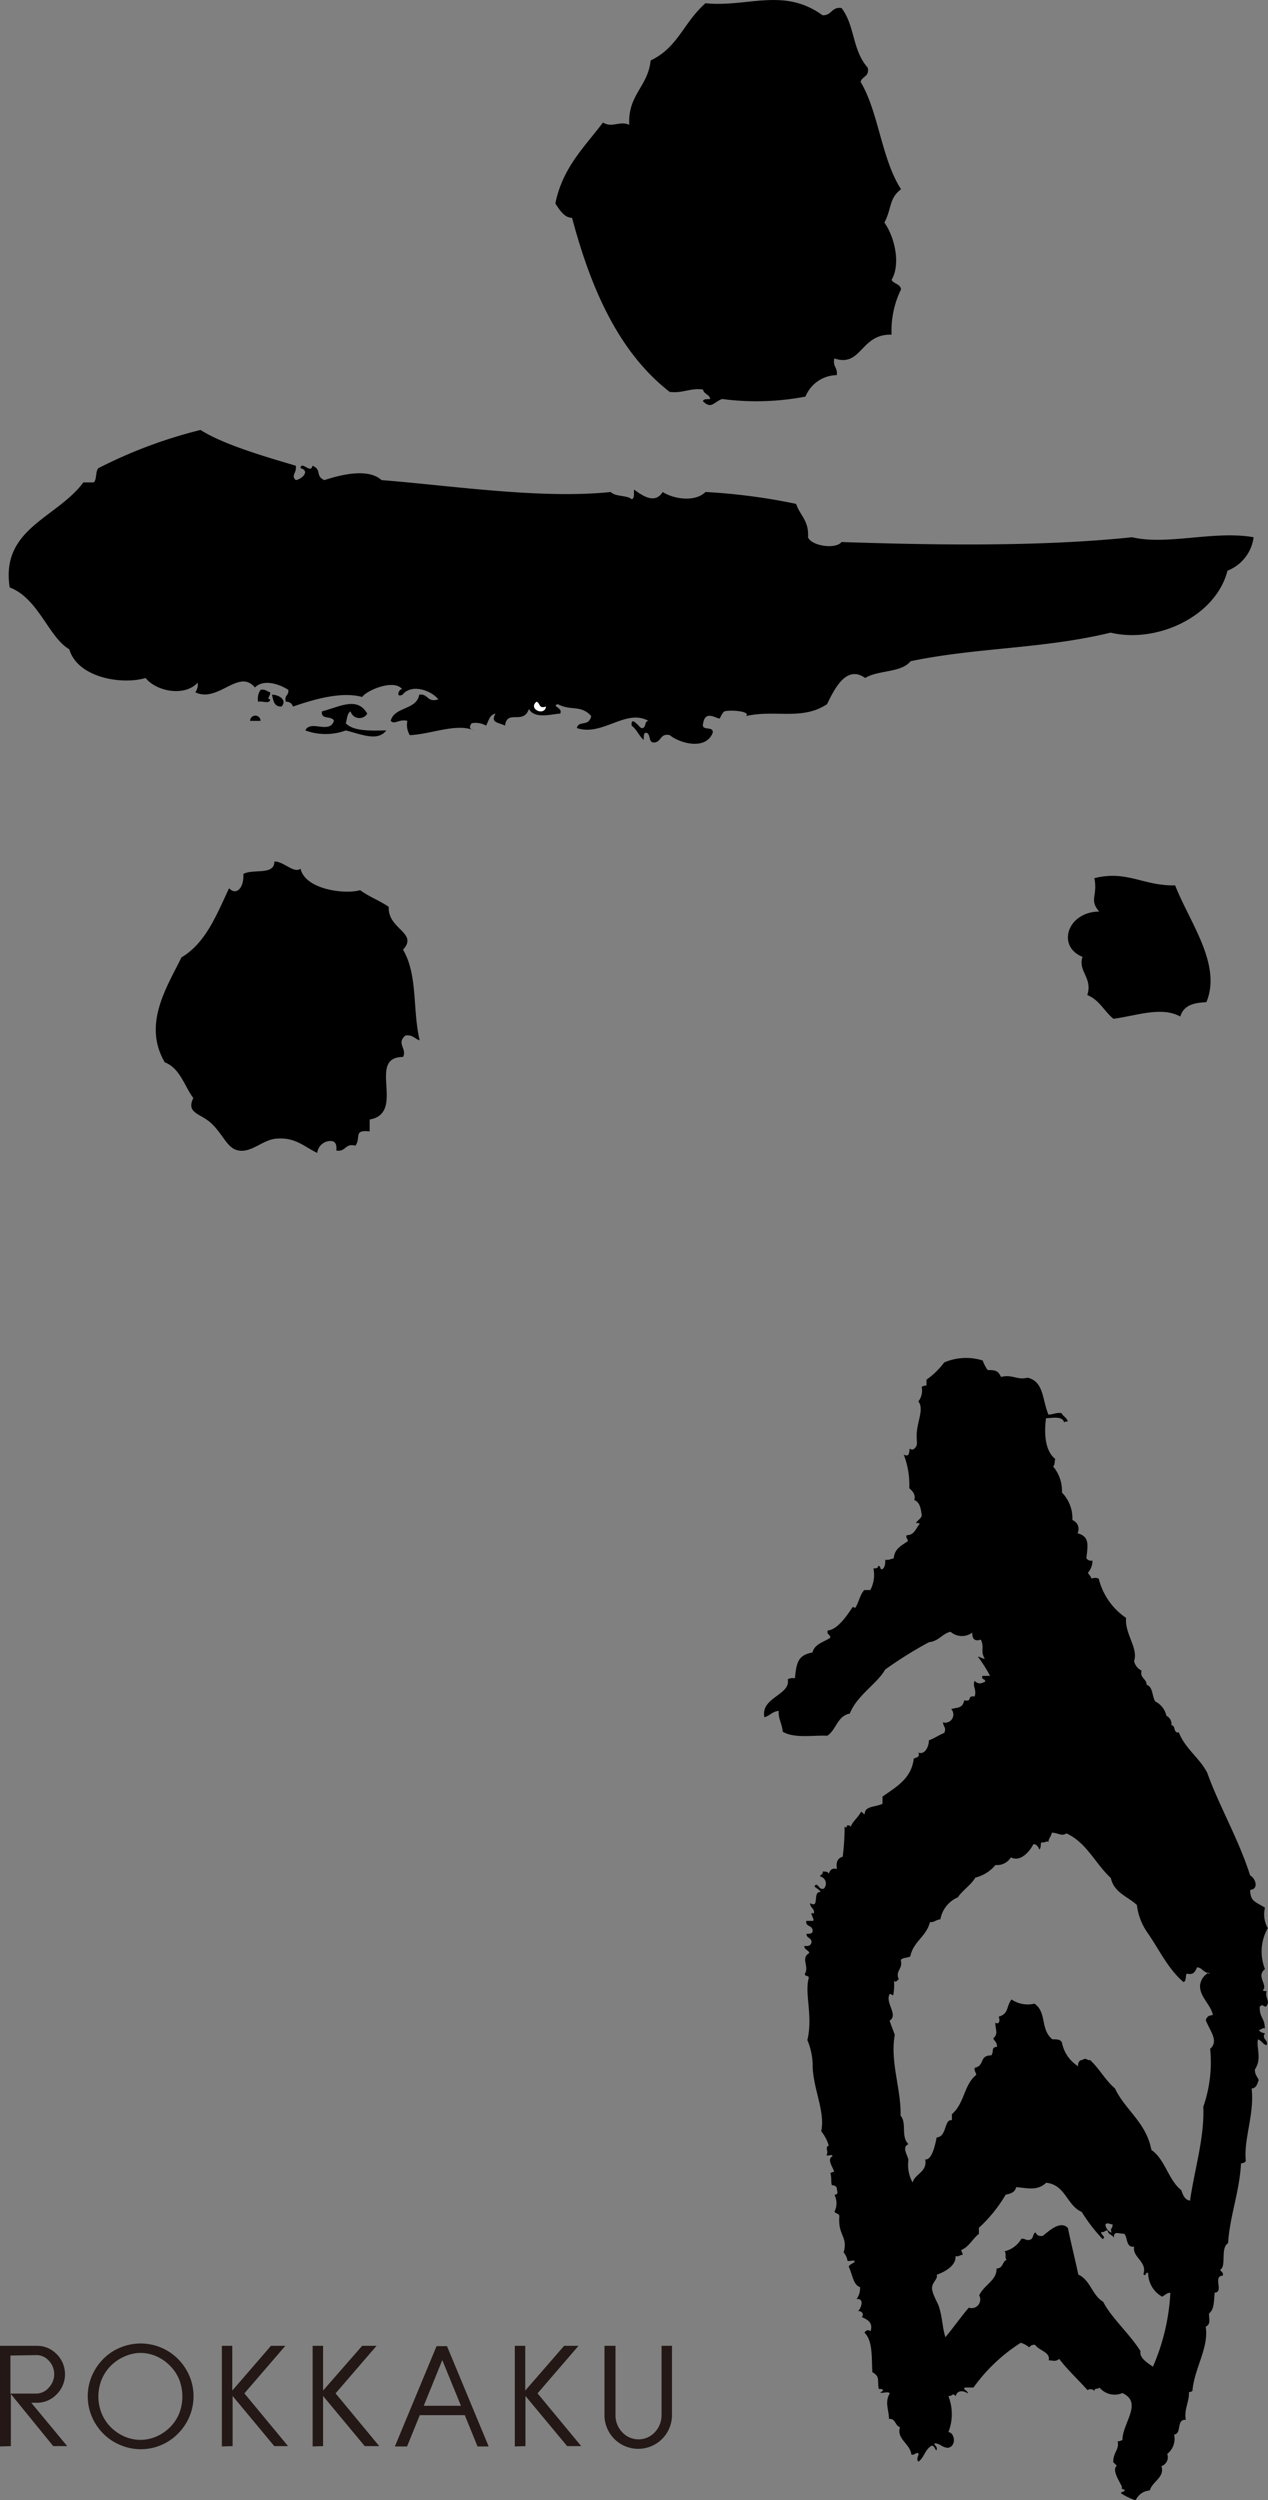
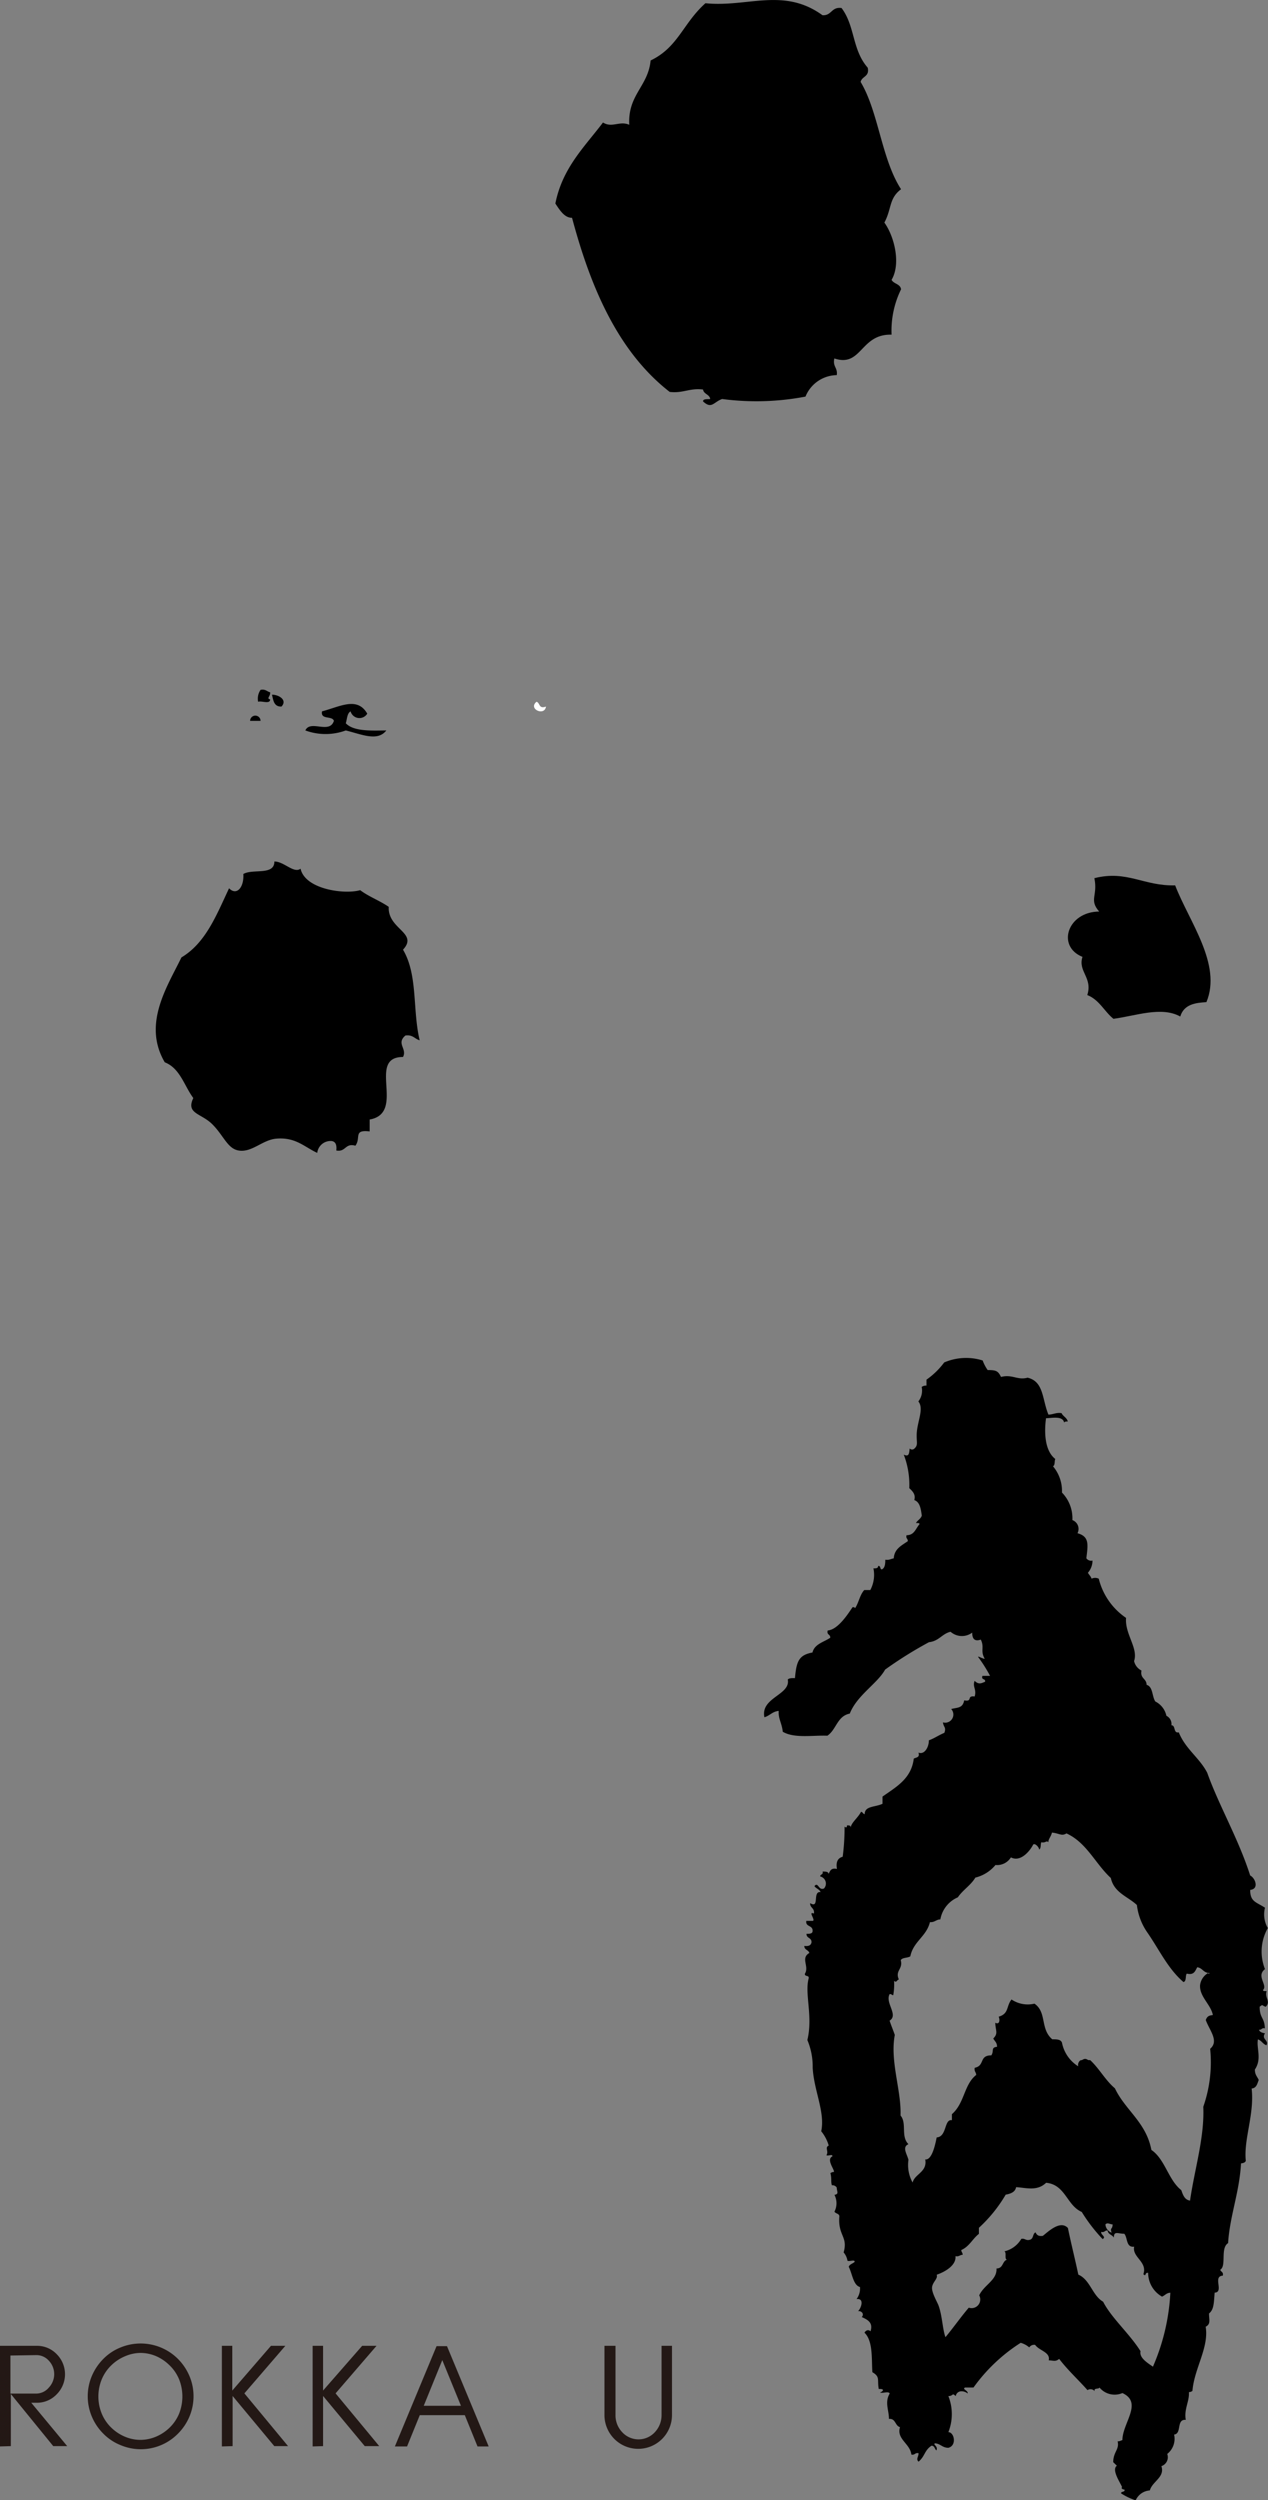
<svg xmlns="http://www.w3.org/2000/svg" viewBox="0 0 121.67 239.81">
  <rect x="0" y="0" width="121.67" height="239.81" fill="#808080" stroke="none" />
  <defs>
    <style>.cls-1,.cls-2{fill-rule:evenodd;}.cls-2{fill:#fff;}.cls-3{fill:#231815;}</style>
  </defs>
  <g id="レイヤー_2" data-name="レイヤー 2">
    <g id="枠">
      <path class="cls-1" d="M78.92,1.46c.89.06.85-.83,1.83-.69,1.31,1.73,1,4,2.51,5.72.2.88-.56.81-.68,1.37,1.72,2.85,2,7.4,3.88,10.29-1.18.89-.88,1.85-1.6,3.2,1,1.4,1.58,4,.69,5.49.2.4.84.38.91.91a9,9,0,0,0-.91,4.35c-3-.09-2.86,3.16-5.49,2.28-.18.8.34.88.23,1.6a3.29,3.29,0,0,0-3,2.06,25.1,25.1,0,0,1-8,.23c-.83.3-1,1-1.83.23,0-.27.42-.19.69-.23-.07-.46-.62-.45-.69-.91-1.3-.16-1.9.38-3.2.23-5-3.88-7.62-10.14-9.37-16.7-.69,0-1.11-.62-1.6-1.37.68-3.43,2.8-5.43,4.57-7.77.86.55,1.6-.19,2.52.22-.15-2.89,1.81-3.67,2.05-6.17,2.64-1.26,3.1-3.56,5.26-5.49C71.74.72,75.19-1.24,78.92,1.46Z" />
-       <path class="cls-1" d="M19.24,41.24c2.21,1.41,6.28,2.58,9.14,3.43.12.72-.5.9,0,1.38.57-.08,1.42-.87.46-1.15.07-.76,1,.61,1.14-.23.94.38.24,1,1.15,1.38,1.55-.51,4.19-1.18,5.48,0,6.65.52,15.32,1.84,22,1.14.44.47,1.53.29,2,.69.31-.08.19-.58.23-.92.83.6,2,1.42,2.75.23.9.6,3,1.06,4.11,0a57.45,57.45,0,0,1,8.69,1.14c.36,1.09,1.26,1.64,1.14,3.2.34.86,2.7,1.17,3.21.46,8.24.27,18.81.49,27.89-.46,3.36.8,7.89-.67,11.66,0a4,4,0,0,1-2.51,3.21c-1.11,4.39-6.78,7-11.21,5.94-6.55,1.58-12.74,1.4-19.2,2.74-.87,1.12-3.14.84-4.35,1.61-1.84-1.32-3,1.16-3.66,2.51-2.4,1.59-5,.5-7.77,1.14.48-.48-1.58-.61-2.06-.45-.2.06-.46.68-.46.68-.31.06-1.38-.86-1.6.46-.22.83,1,.19.92.91-.67,1.73-3.2,1-4.12.23-.88-.2-.81.56-1.37.69-.78.17-.38-.84-.91-.92-.27,0-.2.42-.23.69-.45-.4-.66-1-1.15-1.37-.09-1,.69.1.92.23.53.07.25-.66.69-.69-2.17-1.21-4.41,1.52-6.87.69.19-.78,1.15-.08,1.38-1.15-1-1.11-1.91-.46-3.2-1.14-.68.2.53.34.22.91-.69,0-2.43.58-3-.45-.53,1.56-2.09,0-2.29,1.6-.61-.32-1.44-.25-.91-1.15-.59.1-.66.72-.91,1.15a2,2,0,0,0-1.38-.23c-.25.33-.24.56.23.69-1.68-.74-4.17.38-6.17.45a1.91,1.91,0,0,1-.23-1.37c-.84-.2-1.22.41-1.6,0,.36-1.39,2.47-1,2.74-2.51.88-.12.73.79,1.83.45-.7-.89-2.6-1.52-3.43-.45-.81.38-.21-.8,0-.46-.69-1.11-3.4,0-3.88.68-2-.55-4.63.23-6.64.92a.63.63,0,0,0-.68-.46c-.19-.64.32-.59.23-1.14-.54-.38-2.26-1.17-3.2-.23-1.56-1.87-3.53,1.52-5.72.46a1.28,1.28,0,0,0,.23-.92c-1.3,1.39-4,.81-5-.45-2.23.67-6.51,0-7.32-2.75-2-1.17-2.94-4.87-5.72-5.94C.05,50.68,5.46,49.7,8,46.27H9c.31-.29.14-1.07.45-1.37A45.45,45.45,0,0,1,19.24,41.24ZM52.39,67.77c-.72.26-.55-.36-.91-.46C50.64,68,52.26,68.73,52.39,67.77Z" />
      <path class="cls-1" d="M25,66.17c.48-.1.61.16.92.23.05.39-.39.59,0,.68,0,.5-.81.11-1.15.23A1.49,1.49,0,0,1,25,66.17Z" />
      <path class="cls-1" d="M26.1,66.63c.67,0,1.5.52.91,1.14C26.29,67.8,26.22,67.18,26.1,66.63Z" />
      <path class="cls-1" d="M35.24,68.45a.88.88,0,0,1-1.6-.22c-.34.19-.33.73-.46,1.14.76.82,2.57.7,3.89.69-.84,1.08-2.32.39-3.89,0a5.63,5.63,0,0,1-3.88,0c.48-1.06,2.32.39,2.74-.92-.16-.52-1.3-.07-1.14-.91C32.65,67.77,34.28,66.79,35.24,68.45Z" />
      <path class="cls-2" d="M51.48,67.31c.36.1.19.72.91.46C52.26,68.73,50.64,68,51.48,67.31Z" />
      <path class="cls-1" d="M25,69.14H24A.49.49,0,1,1,25,69.14Z" />
      <path class="cls-1" d="M26.33,82.63c.93,0,1.86,1.18,2.51.69.44,2,4.25,2.49,5.72,2.06.82.62,1.87,1,2.74,1.6-.11,2.16,2.88,2.48,1.37,4.11,1.44,2.42.9,5.77,1.6,8.69-.48-.13-.65-.56-1.37-.46-.91.78.19,1.26-.23,2.06-3.53,0,.34,5.37-3.2,6v1.14c-1.61-.19-.8.61-1.37,1.37-1-.28-.9.63-1.83.46.06-.52-.06-.86-.46-.91a1.29,1.29,0,0,0-1.37,1.14c-1.25-.58-2.06-1.51-3.89-1.37-1.37.1-2.36,1.36-3.66,1.14-1.06-.18-1.43-1.43-2.51-2.51s-2.56-1-1.83-2.52c-.88-1.18-1.26-2.85-2.74-3.43-2.16-3.68.25-7.27,1.6-10.06,2.34-1.39,3.37-4.09,4.57-6.63.73.75,1.45-.09,1.37-1.37C24.25,83.3,26.33,84,26.33,82.63Z" />
      <path class="cls-1" d="M112.76,84.92c1.34,3.47,4.51,7.59,3,11.2-1,.06-2.15.18-2.51,1.38-1.8-1-4.24-.07-6.41.22-.88-.71-1.36-1.83-2.51-2.28.54-1.67-.92-2.26-.46-3.66-2.5-1-1.46-4.32,1.6-4.35-1-1.15-.11-1.49-.46-3.2C108.15,83.44,109.73,85,112.76,84.92Z" />
      <path class="cls-1" d="M93.91,159c-.24-.29.37.12.58.1-.45-.77,0-1.08-.38-1.84-.52.19-.83,0-.82-.67a1.65,1.65,0,0,1-2.08-.08c-.82.19-1.11.9-2.07,1a38.36,38.36,0,0,0-4.21,2.63c-.74,1.34-2.7,2.46-3.39,4.22-1.21.23-1.29,1.55-2.15,2.12-1.35-.06-3.18.28-4.28-.38-.09-.85-.44-1.23-.39-2-.61.06-.85.46-1.37.61-.4-1.9,2.53-2.13,2.24-3.62.13-.14.41-.14.69-.13.14-1.61.37-2.22,1.68-2.46.2-.83,1.11-1,1.71-1.42,0-.36-.36-.25-.25-.69,1-.09,1.94-1.58,2.39-2.24.13,0,.2,0,.23.11.36-.52.46-1.29.89-1.75h.58a3.11,3.11,0,0,0,.3-2.08c.27,0,.44,0,.46-.24.27,0,.14.33.35.34.29-.14.33-.52.33-.93.38.06.54-.09.81-.13.06-.93.76-1.23,1.35-1.65,0-.28-.21-.24-.12-.57.74,0,.86-.61,1.24-1.06,0-.14-.21-.1-.34-.11.15-.27.46-.39.56-.71-.09-.65-.18-1.3-.72-1.49.15-.52-.14-.83-.48-1.14a8.08,8.08,0,0,0-.53-3.22c.53.26.51-.15.57-.59a.31.31,0,0,0,.46,0c.35-.32.2-.56.21-1.27,0-1.24.75-2.52.16-3.24a1.7,1.7,0,0,0,.32-1.39.68.68,0,0,1,.46-.13c0-.19,0-.38,0-.57a7.4,7.4,0,0,0,1.7-1.65,5.32,5.32,0,0,1,3.69-.19,4,4,0,0,0,.48.92c.79,0,1,.07,1.28.66,1.09-.28,1.58.34,2.55.07,1.57.37,1.39,2.07,2,3.54.47,0,.72-.22,1.26-.14.15.32.5.42.6.8-.16,0-.33,0-.35.12-.12-.68-1.13-.45-1.74-.43-.17,1.28-.16,3.09.89,3.91-.1.2,0,.58-.22.7a3.67,3.67,0,0,1,.86,2.52,3.53,3.53,0,0,1,1,2.64.9.9,0,0,1,.49,1.26c1.17.32,1,1.12.85,2.4a.55.55,0,0,0,.59.22,1.78,1.78,0,0,1-.44,1.17c.1.2.28.33.35.57a.8.8,0,0,1,.69,0,6.4,6.4,0,0,0,2.62,3.76c-.13,1.56,1.19,2.89.77,4.14a1.33,1.33,0,0,0,.71.91c-.15.79.49.75.49,1.37.63.18.51,1.12.84,1.6a2,2,0,0,1,1.06,1.37.87.87,0,0,1,.48.91c.44,0,.15.79.71.68.63,1.59,2,2.45,2.73,3.88,1.1,3.09,3,6.34,4.12,9.85.48.23.89,1.29,0,1.38,0,1.15.57,1.15,1.42,1.71a2.61,2.61,0,0,0,.27,1.95,4.58,4.58,0,0,0-.27,3.94c-.88.66.29,1.54-.19,2,0,.14.21.1.35.11-.22.62.43,1-.09,1.5-.38-.11-.25-.28-.58,0,0,1.12.46,1,.5,2.07-.33-.08-.29.17-.57.13.08.23.31.3.58.34-.38.59.41.66.14,1.15-.35-.11-.47-.46-.82-.56-.15.88.4,1.87-.29,2.89,0,.52.24.69.37,1-.14.36-.21.78-.68.82.28,2.49-.78,4.85-.56,6.94-.07.16-.24.22-.46.24-.15,2.79-1.07,5-1.24,7.65-.77.48-.13,2.19-.75,2.55.05.22.33.2.24.57-1,.05.15,1.59-.78,1.63-.08,1.11-.09,1.63-.54,2,0,.63.19,1-.32,1.27.33,2-1.1,4-1.27,6.15a.55.55,0,0,1-.34.12c.06.9-.48,1.61-.3,2.66-.94-.08-.35,1.33-1.12,1.41a1.85,1.85,0,0,1-.66,1.86.9.9,0,0,1-.56,1.17c.36,1.06-.87,1.46-1.11,2.33a1.6,1.6,0,0,0-1.36.95,6,6,0,0,1-1.4-.67c0-.22.38-.09.34-.35-.42-.08-.25-.26-.24-.23-.08-.32-1.07-1.67-.5-2.07l-.35-.34c0-1,.61-1.21.42-2,.24,0,.31-.08.46-.12,0-1.63,2-3.59,0-4.51a1.89,1.89,0,0,1-2.2-.53c-.08.19-.57,0-.46.35a.52.52,0,0,0-.69-.1c-.88-1-1.88-1.9-2.72-3-.34.29-.51.16-1,.14.18-.79-.92-.92-1.3-1.48a.56.56,0,0,0-.57.24,2.16,2.16,0,0,0-.82-.44A16.41,16.41,0,0,0,93.41,229l-.81,0c-.32.16.32.29.25.57-.34-.28-1-.36-1.15.25-.37-.36-.2,0-.7,0a4.7,4.7,0,0,1,0,3.46c.57,0,.83,1.29,0,1.5-.58,0-.75-.39-1.27-.43-.28.1.32.27.12.68-.17-.13-.16-.45-.47-.45-.7.47-.61,1-1.24,1.53-.27-.25,0-.45,0-.81-.36-.08-.34.21-.69.13-.12-1.06-1.45-1.48-1.09-2.63-.49-.13-.4-.85-1.06-.79,0-.85-.43-1.59.07-2.43-.09-.26-.65,0-.93-.1.33-.13.47-.37-.12-.34-.16-.93.15-1.16-.61-1.61-.09-1.22.08-3-.76-3.79.11-.2.36-.35.58-.13.27-.84-.27-1.11-.84-1.37.26-.27,0-.61-.36-.57.25-.18.69-1.26-.14-1.15a1.72,1.72,0,0,0,.33-1.16c-.65-.17-.73-1.26-1.08-1.94.09-.26.4-.3.57-.48,0-.25-.49,0-.69-.1a1.65,1.65,0,0,0-.37-.8c.44-1.54-.56-1.58-.41-3.46,0-.27-.36-.25-.47-.45a1.76,1.76,0,0,0,0-1.61c.47-.08.22-.33.22-.7a.5.5,0,0,0-.47-.22c-.11-.39,0-.66-.14-1.16a.58.58,0,0,1,.35-.12c0-.31-.76-1.2-.15-1.5,0-.25-.41,0-.58-.1.25-.39-.19-.73.22-.93a3.9,3.9,0,0,0-.72-1.37c.39-1.84-.71-3.91-.82-6.11a6.51,6.51,0,0,0-.51-2.64c.55-2.27-.27-4.41.12-5.89.1-.37-.38-.15-.36-.46.45-.72-.44-1.5.43-2-.08-.31-.49-.28-.48-.68q.63.09.69-.36c0-.46-.5-.35-.48-.8.29,0,.56,0,.58-.24.06-.62-.7-.38-.6-1H78c.26-.1-.5-.95.1-.7.08-.55-.39-.53-.36-1,.94.57.19-1.17,1-1.06-.11-.28-.44-.34-.59-.57.37-.46.38.47.92.22a.7.7,0,0,0-.37-1.15c0-.23.32-.15.23-.47.28,0,.56,0,.58.23.14-.29.23-.61.8-.48-.12-.68.09-1.05.55-1.17a21.4,21.4,0,0,0,.18-2.89c.14.12.24.1.23-.12.23,0,.36,0,.35.22.08-.51.69-.92,1-1.52.15,0,.18.2.35.23,0-.81,1-.66,1.71-1,0-.23,0-.46,0-.69,1.31-.93,2.77-1.71,3-3.64.22-.13.61-.09.45-.58.56.23,1-.49,1-1.18.5-.17.79-.41,1.49-.72.19-.55-.08-.51-.14-1a.78.78,0,0,0,.79-1.28c.64-.16,1.1-.07,1.25-.83.86.16.19-.48,1-.37.22-.68-.23-.93,0-1.5.42.41.68.2,1,.09.08-.35-.4-.13-.25-.57H95A14.08,14.08,0,0,0,93.91,159ZM97,178.15a1.55,1.55,0,0,1-1.48.73,3.62,3.62,0,0,1-1.93,1.21c-.44.74-1.2,1.18-1.68,1.89a2.85,2.85,0,0,0-1.68,2.12c-.39,0-.55.3-1,.26-.33,1.38-1.6,1.86-1.88,3.28-.25.17-.77.1-.92.37.24.86-.57,1-.18,1.85-.23.07-.22.35-.46.13a5.92,5.92,0,0,1-.08,1.38c-.15,0-.16-.14-.35-.1-.45.84.88,2,0,2.54.15.47.34.9.5,1.37-.48,2.52.64,5.33.55,7.73.63.73,0,2,.76,2.75-.64.27-.14.94,0,1.5a3.47,3.47,0,0,0,.4,2.18c.2-.84,1.43-1,1.21-2.22.69.1,1-1.65,1.1-2.11,1-.06.7-1.79,1.46-1.65,0-.2,0-.39,0-.58,1.22-1.05,1.15-2.84,2.33-3.76,0-.27-.21-.33-.14-.69,1-.2.39-1.19,1.59-1.19.29-.42-.07-.76.55-.82,0-.44-.24-.54-.36-.8.5-.5.21-.74.19-1.51.36.2.49-.17.33-.58,1-.29.71-1,1.23-1.65a2.78,2.78,0,0,0,2.2.4c1.21.83.53,2.42,1.71,3.42.45,0,.8,0,.93.32a3.44,3.44,0,0,0,1.56,2.27.55.55,0,0,1,.22-.58c.22,0,.25-.14.46-.13s.22.16.46.11c.88.81,1.46,1.94,2.38,2.71,1,2.11,3,3.26,3.5,5.91,1.32.9,1.62,2.88,2.87,3.86.16.46.32.93.84,1,.43-3,1.4-6.07,1.27-9a12.91,12.91,0,0,0,.66-5.56c.89-.76-.09-1.8-.42-2.76.15-.42.38-.43.68-.48-.19-1-1.29-1.76-1.23-2.85a1.56,1.56,0,0,1,.78-1.18c0,.07.1.13.12,0-.58,0-.66-.49-1.17-.55-.2.34-.29.78-1,.61-.17.2,0,.71-.32.81-1.5-1.29-2.3-3.07-3.47-4.76a5.78,5.78,0,0,1-1-2.63c-.87-.82-2.19-1.17-2.5-2.59-1.48-1.36-2.32-3.4-4.26-4.28-.46.29-.66,0-1.39-.08-.09.4-.39.68-.33.93-.21-.21-.29.1-.69,0-.1.2,0,.58-.21.7,0-.24-.45-.69-.59-.45C98.92,177.37,98,178.67,97,178.15Zm8.67,35.92c-.08.29.52.47.13.69a15.76,15.76,0,0,1-2-2.6c-1.44-.62-1.56-2.62-3.42-2.8-.86.83-1.9.48-2.88.42-.09.48-.52.63-1,.72a13.74,13.74,0,0,1-2.57,3.18c0,.2,0,.39,0,.58-.61.47-.92,1.22-1.69,1.55,0,.21.14.25.13.46-.27,0-.34.2-.69.13.09.85-.93,1.48-1.8,1.78.13.39-.35.65-.44,1.16s.51,1.48.63,1.83c.35,1,.37,2.23.65,3,.77-.92,1.46-1.92,2.24-2.83a.83.83,0,0,0,1-1.18c.45-1,1.72-1.45,1.66-2.58.66,0,.54-.7,1-.84-.27-.06,0-.71-.25-.8A2.55,2.55,0,0,0,98,214.74c.36-.07.41.19.81.09s.25-.59.56-.71c.1.25.29.4.7.33.55-.44,1.68-1.52,2.4-.75.36,1.73.65,2.82,1,4.47,1.15.5,1.33,2,2.38,2.6.78,1.54,2.55,3.08,3.59,4.75-.15.63.7,1.14,1.19,1.48a20.3,20.3,0,0,0,1.67-7.09c-.36,0-.52.26-.8.37a2.62,2.62,0,0,1-1.33-2.28c-.37-.06-.15.42-.46.13.42-1.19-1.1-1.63-.88-2.64-.8.1-.61-.85-.95-1.24-.62,0-1-.3-1,.37-.15-.28-.55-.29-.6-.68C106,213.9,106,214.16,105.67,214.07Zm1,.09c-.19-.54.09-.29.09-.81-.27,0-.48-.21-.69,0A.9.9,0,0,0,106.71,214.16Z" />
      <path class="cls-3" d="M0,234.65V225H3.51a2.6,2.6,0,0,1,1.93.8,2.72,2.72,0,0,1,0,3.85,2.61,2.61,0,0,1-1.93.81H3l3.45,4.16H5.11l-4.07-5v5Zm1-8.72v3.65H3.51A1.59,1.59,0,0,0,4.69,229a1.87,1.87,0,0,0,0-2.57,1.59,1.59,0,0,0-1.18-.54Z" />
      <path class="cls-3" d="M18.57,229.84a5,5,0,0,1-.39,1.94,5.09,5.09,0,0,1-1.1,1.64,5,5,0,0,1-5.52,1.1,4.83,4.83,0,0,1-1.65-1.1,5.09,5.09,0,0,1-1.1-1.64,5,5,0,0,1,0-3.88,5.2,5.2,0,0,1,1.1-1.64,4.83,4.83,0,0,1,1.65-1.1,5.07,5.07,0,0,1,5.52,1.1,5.2,5.2,0,0,1,1.1,1.64A4.94,4.94,0,0,1,18.57,229.84Zm-5.08-4.16A3.83,3.83,0,0,0,12,226a4.22,4.22,0,0,0-1.29.84,4,4,0,0,0-.94,1.36,4.34,4.34,0,0,0,0,3.32,4,4,0,0,0,.94,1.36,4.22,4.22,0,0,0,1.29.84,3.83,3.83,0,0,0,1.47.3,3.88,3.88,0,0,0,1.48-.3,4.22,4.22,0,0,0,1.29-.84,4,4,0,0,0,.94-1.36,4.47,4.47,0,0,0,0-3.32,4,4,0,0,0-.94-1.36A4.22,4.22,0,0,0,15,226,3.88,3.88,0,0,0,13.49,225.68Z" />
      <path class="cls-3" d="M21.29,234.65V225h1v4.29L26,225h1.38l-3.93,4.56,4.19,5.06H26.32l-4-4.81v4.81Z" />
      <path class="cls-3" d="M30,234.65V225h1v4.29L34.75,225h1.38l-3.93,4.56,4.19,5.06H35l-4-4.81v4.81Z" />
      <path class="cls-3" d="M37.89,234.65l4-9.62h1l4,9.62H45.82l-1.22-3H40.28l-1.22,3Zm4.55-8.28-1.78,4.38h3.57Z" />
-       <path class="cls-3" d="M49.4,234.65V225h1v4.29L54.13,225h1.38l-3.93,4.56,4.19,5.06H54.42l-4-4.81v4.81Z" />
      <path class="cls-3" d="M59.06,225v6.62a2.33,2.33,0,0,0,.64,1.66,2.13,2.13,0,0,0,3.14,0,2.38,2.38,0,0,0,.64-1.66V225h1v6.62a3.24,3.24,0,0,1-3.25,3.26A3.24,3.24,0,0,1,58,231.65V225Z" />
    </g>
  </g>
</svg>